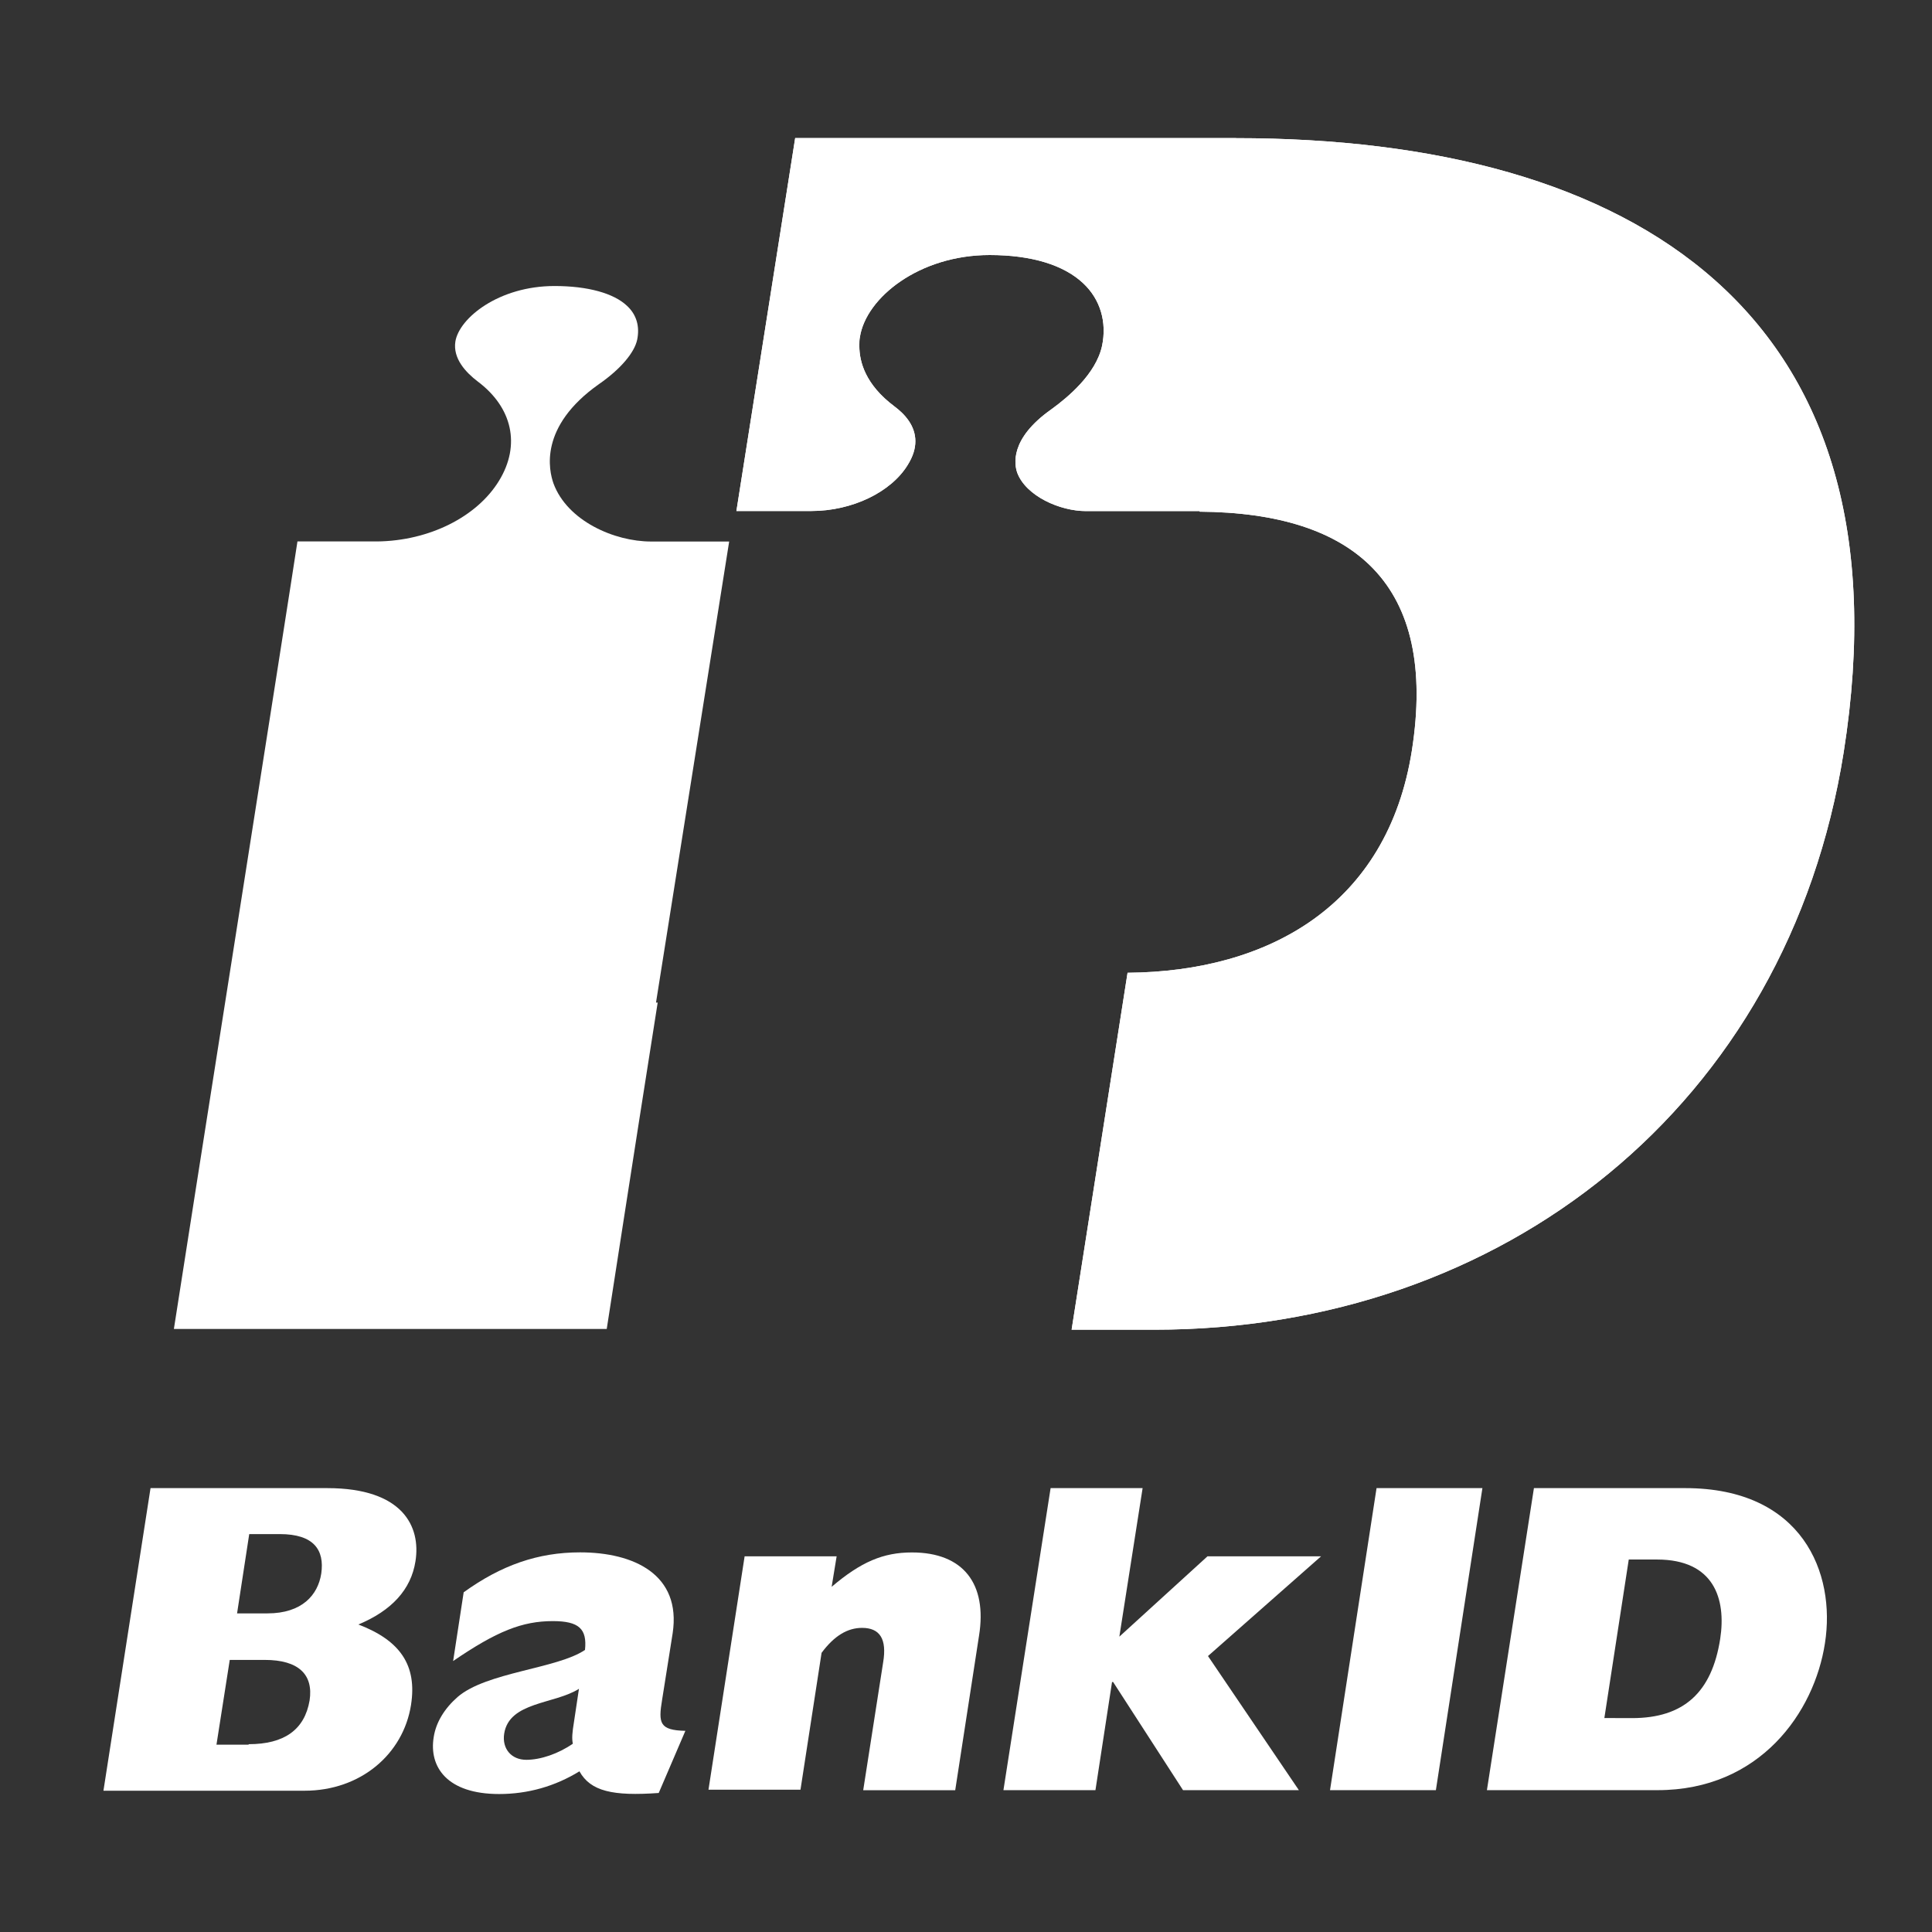
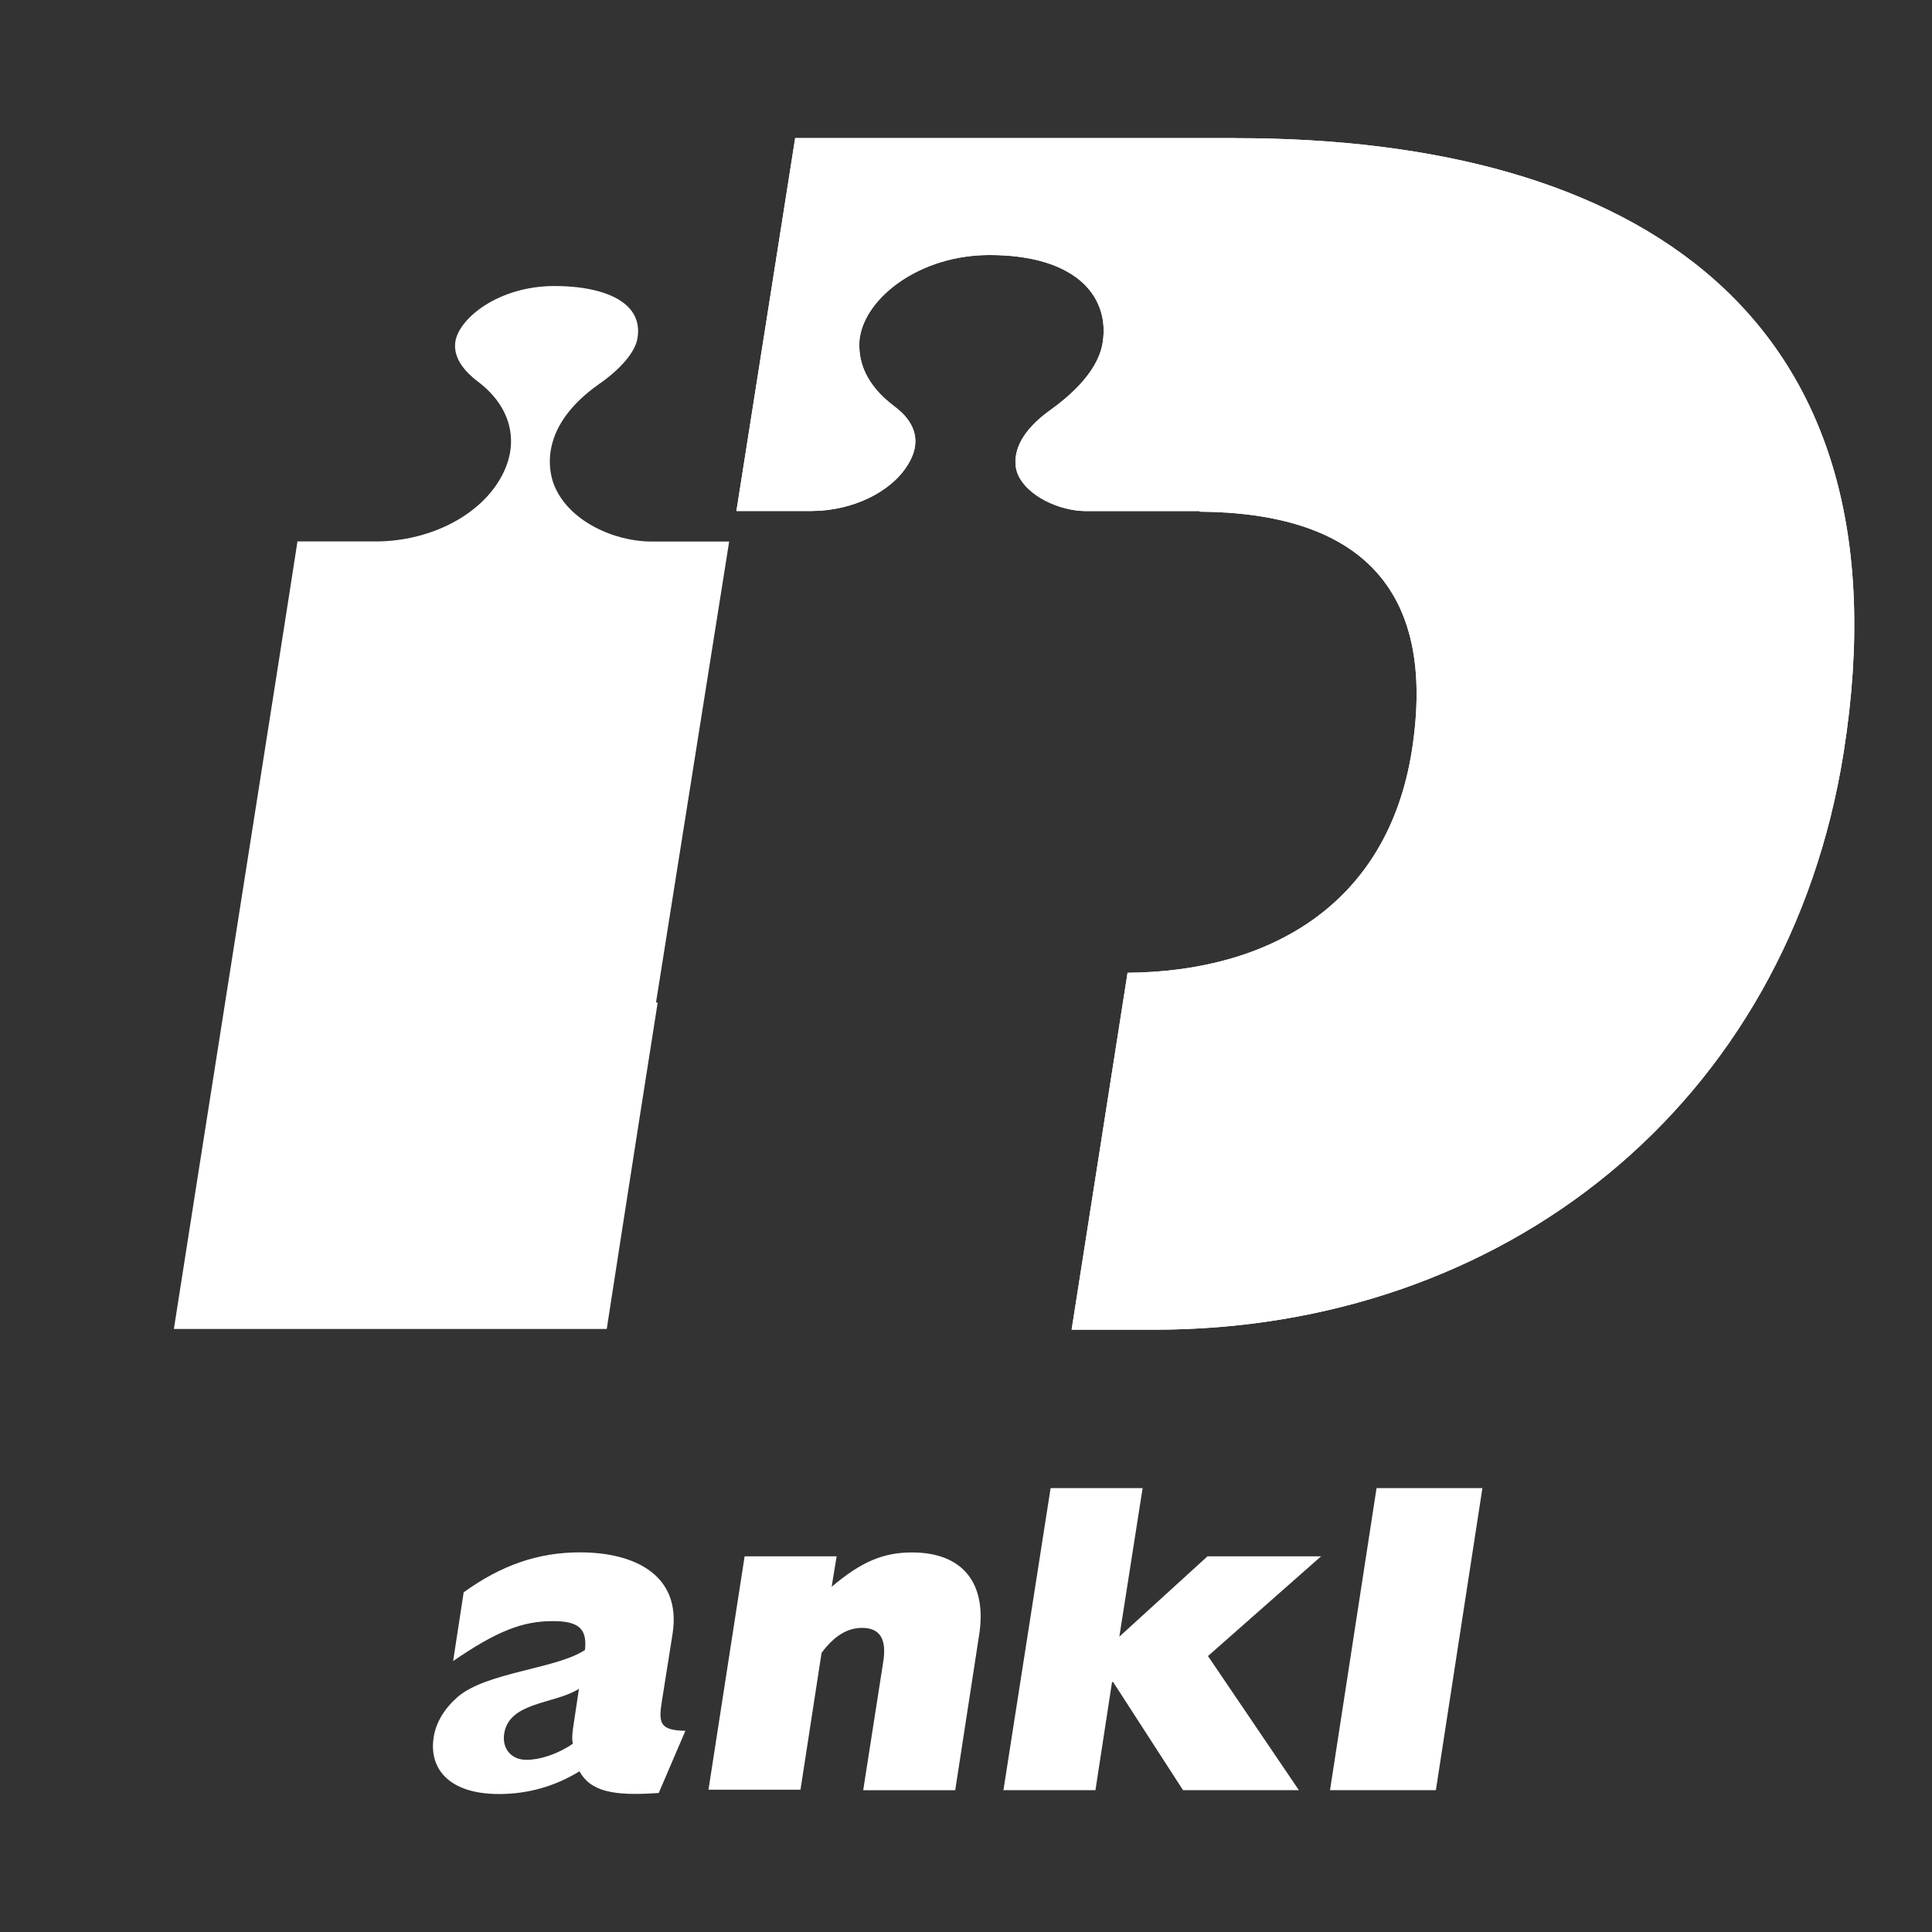
<svg xmlns="http://www.w3.org/2000/svg" fill="none" height="24" viewBox="0 0 24 24" width="24">
  <rect x="0" y="0" width="24" height="24" fill="#333333" stroke="none" />
  <g fill="#fff">
    <path d="m8.149 12.455.909-5.728c-.358 0-.971 0-.971 0-.454 0-1.04-.255-1.212-.723-.055-.158-.186-.702.565-1.232.269-.186.441-.392.475-.551.034-.165-.007-.31-.124-.42-.165-.158-.489-.248-.902-.248-.695 0-1.184.399-1.232.688-.034.213.131.386.275.496.434.324.537.792.269 1.232-.275.454-.874.75-1.515.757 0 0-.633 0-.991 0-.083.558-1.432 9.109-1.535 9.783h5.377c.048-.303.296-1.921.633-4.055z" />
    <path d="m15.351 1.715h-5.473l-.73 4.633h.929c.509 0 .991-.234 1.198-.571.069-.11.096-.207.096-.296 0-.193-.131-.337-.262-.434-.358-.269-.434-.551-.434-.75 0-.041 0-.076.007-.11.076-.489.737-1.019 1.611-1.019.523 0 .922.124 1.163.351.213.2.296.482.234.778-.076.351-.427.64-.626.785-.53.372-.461.695-.427.792.11.289.53.475.854.475h1.411v.007c1.928.014 2.96.902 2.637 2.967-.303 1.921-1.776 2.747-3.532 2.761l-.695 4.434h1.026c4.33 0 7.869-2.781 8.565-7.174.861-5.453-2.595-7.628-7.553-7.628z" />
    <path d="m15.351 1.715h-5.473l-.73 4.633h.929c.509 0 .991-.234 1.198-.571.069-.11.096-.207.096-.296 0-.193-.131-.337-.262-.434-.358-.269-.434-.551-.434-.75 0-.041 0-.076.007-.11.076-.489.737-1.019 1.611-1.019.523 0 .922.124 1.163.351.213.2.296.482.234.778-.076.351-.427.64-.626.785-.53.372-.461.695-.427.792.11.289.53.475.854.475h1.411v.007c1.928.014 2.96.902 2.637 2.967-.303 1.921-1.776 2.747-3.532 2.761l-.695 4.434h1.026c4.33 0 7.869-2.781 8.565-7.174.861-5.453-2.595-7.628-7.553-7.628z" />
-     <path d="m1.87 18.486h2.196c.936 0 1.164.475 1.095.909-.055.351-.296.613-.709.785.523.2.73.509.654.998-.096.613-.627 1.067-1.322 1.067h-2.499zm1.453 1.556c.427 0 .627-.227.668-.496.041-.289-.089-.489-.516-.489h-.379l-.151.985zm-.234 1.625c.441 0 .695-.179.757-.544.048-.317-.131-.503-.558-.503h-.434l-.165 1.053h.399z" />
    <path d="m8.183 22.273c-.571.041-.847-.021-.985-.269-.303.186-.64.282-.998.282-.647 0-.874-.337-.812-.709.028-.179.131-.351.296-.496.358-.31 1.239-.351 1.583-.585.028-.262-.076-.358-.399-.358-.379 0-.695.124-1.239.496l.131-.854c.468-.337.923-.496 1.446-.496.668 0 1.26.275 1.15 1.005l-.131.826c-.048.289-.034.379.289.386zm-.991-1.294c-.303.193-.867.158-.929.558-.028.186.089.324.275.324.179 0 .399-.076.578-.2-.014-.069-.007-.138.014-.269z" />
    <path d="m9.25 19.333h1.143l-.062.379c.365-.31.64-.427.998-.427.64 0 .936.392.833 1.033l-.296 1.921h-1.143l.248-1.59c.048-.289-.041-.427-.262-.427-.179 0-.344.096-.503.31l-.262 1.7h-1.143z" />
    <path d="m13.051 18.486h1.143l-.289 1.845 1.095-.998h1.411l-1.405 1.239 1.129 1.666h-1.439l-.868-1.343h-.014l-.206 1.343h-1.143z" />
    <path d="m17.1 18.486h1.315l-.578 3.752h-1.315z" />
-     <path d="m19.055 18.486h1.88c1.453 0 1.873 1.053 1.735 1.928-.131.854-.805 1.824-2.079 1.824h-2.12zm1.219 2.857c.64 0 .991-.317 1.095-.985.076-.496-.076-.985-.785-.985h-.351l-.303 1.969z" />
  </g>
</svg>